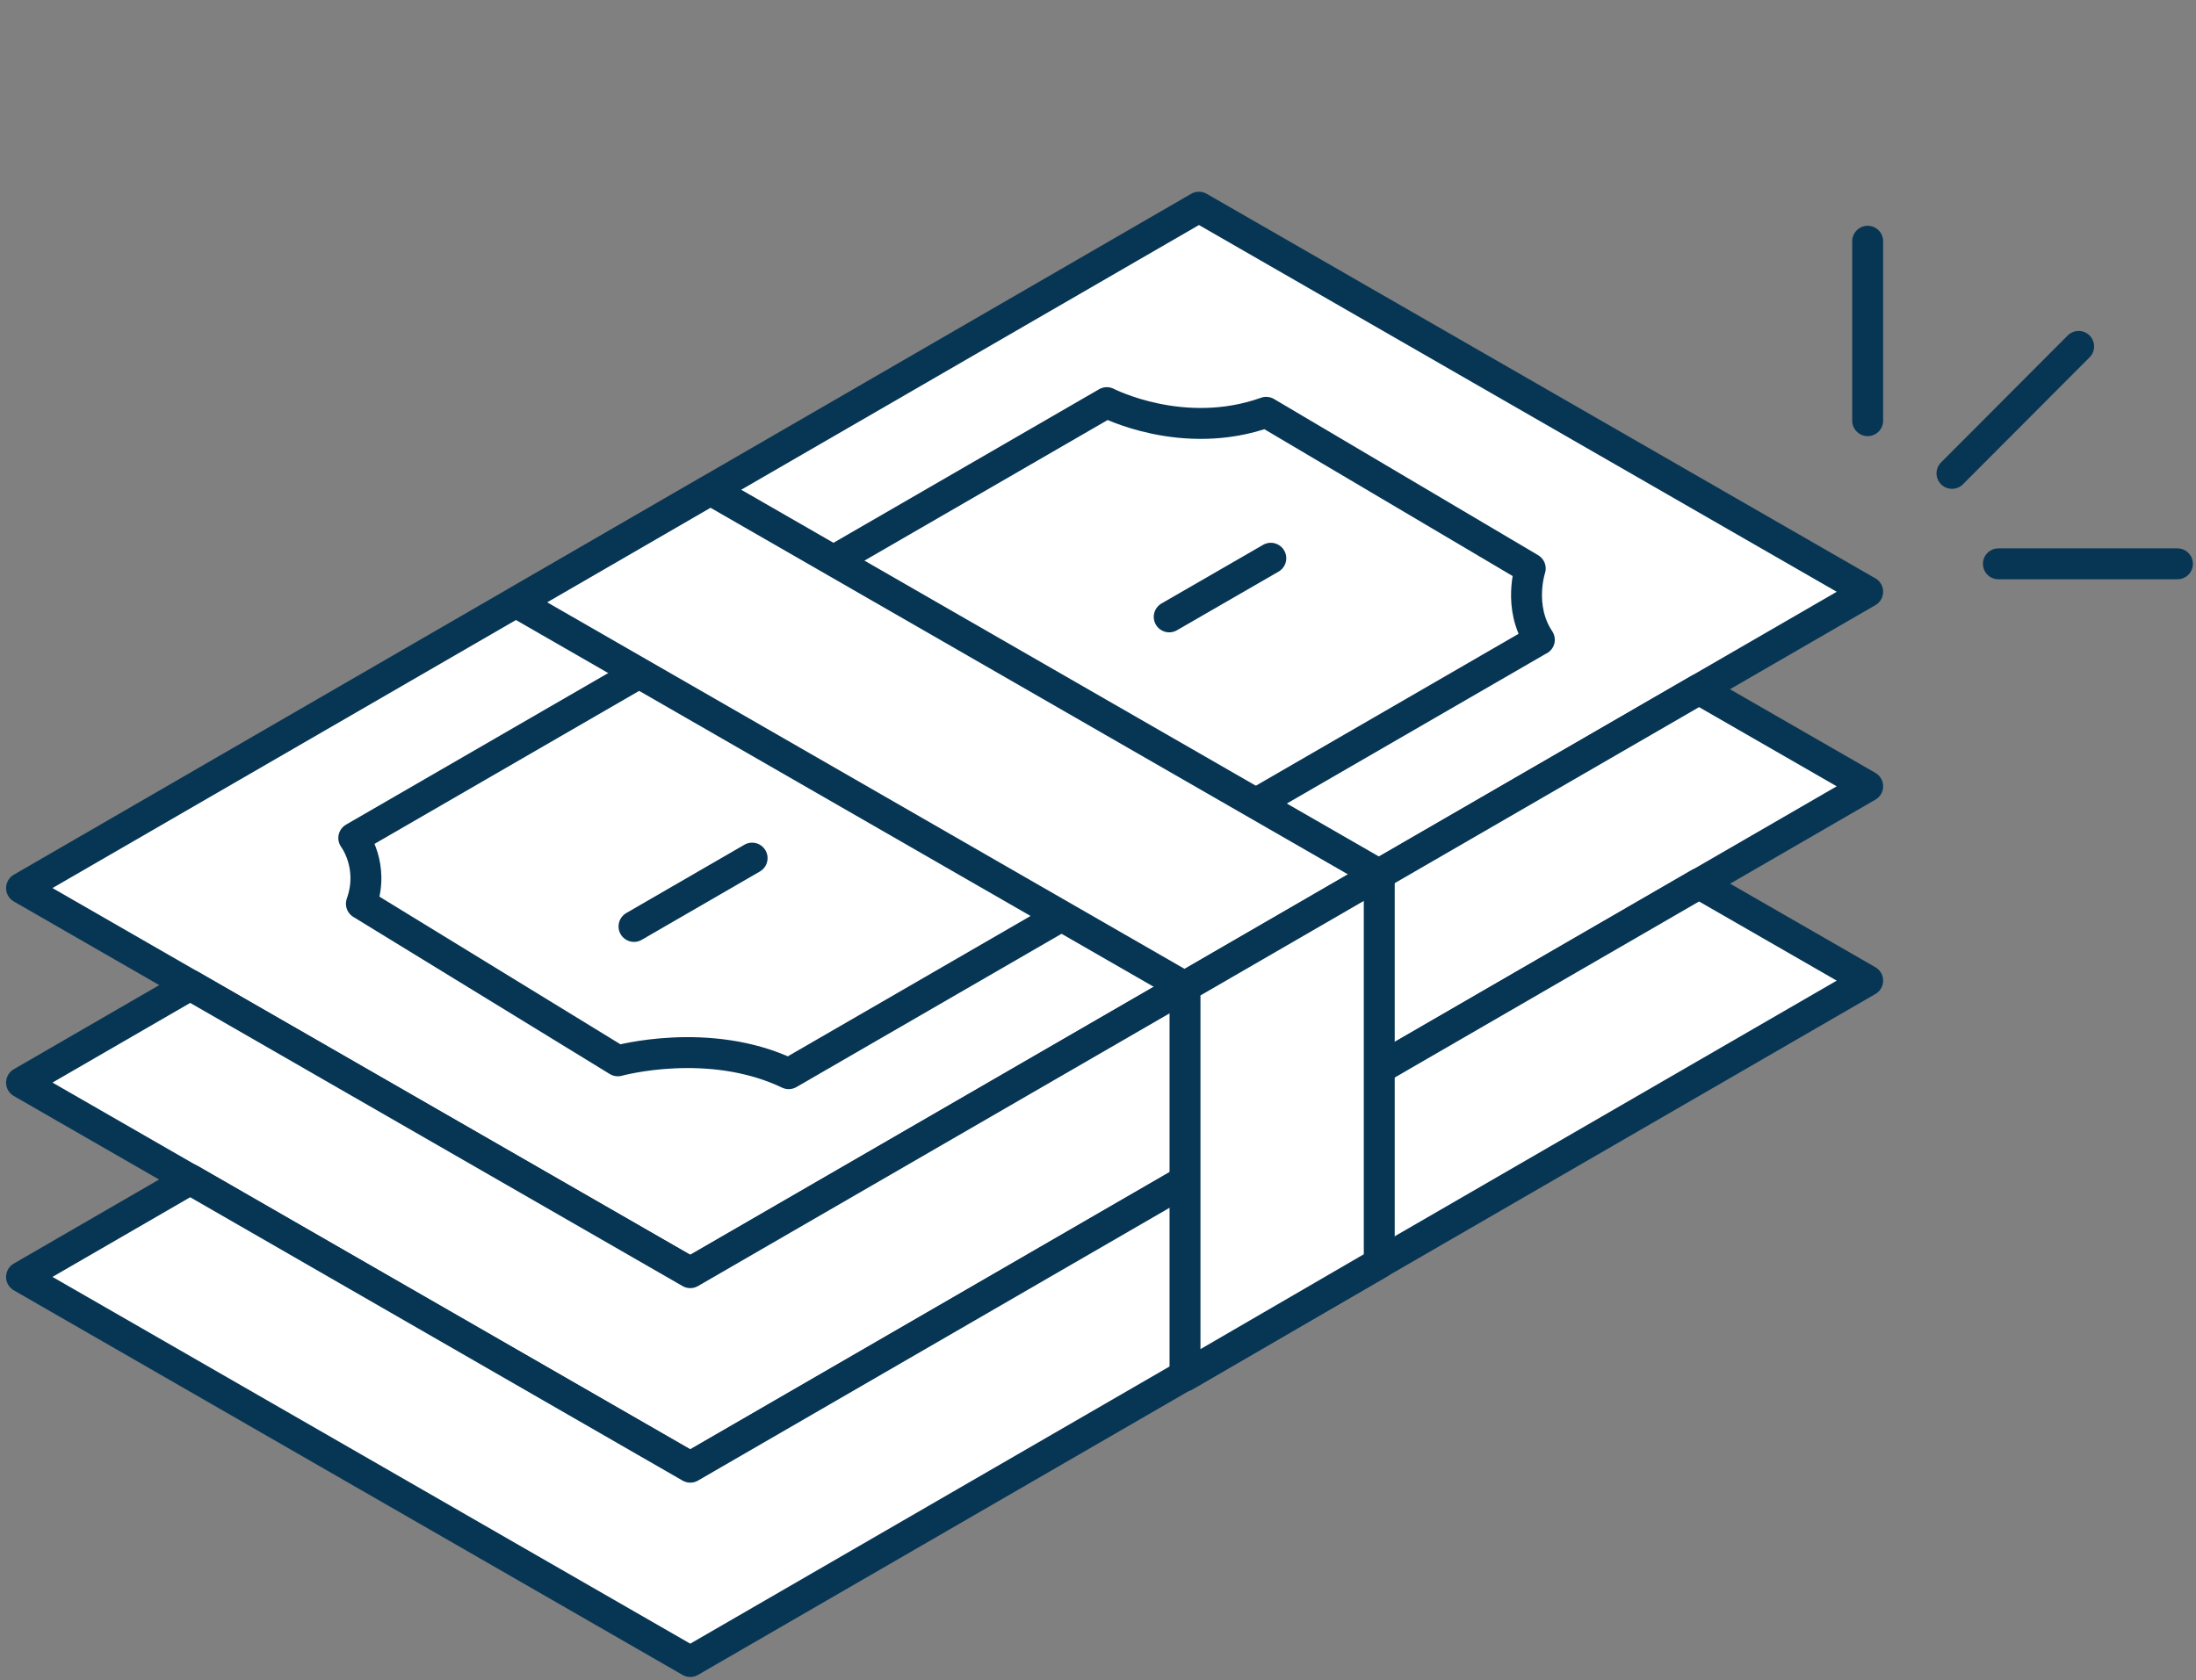
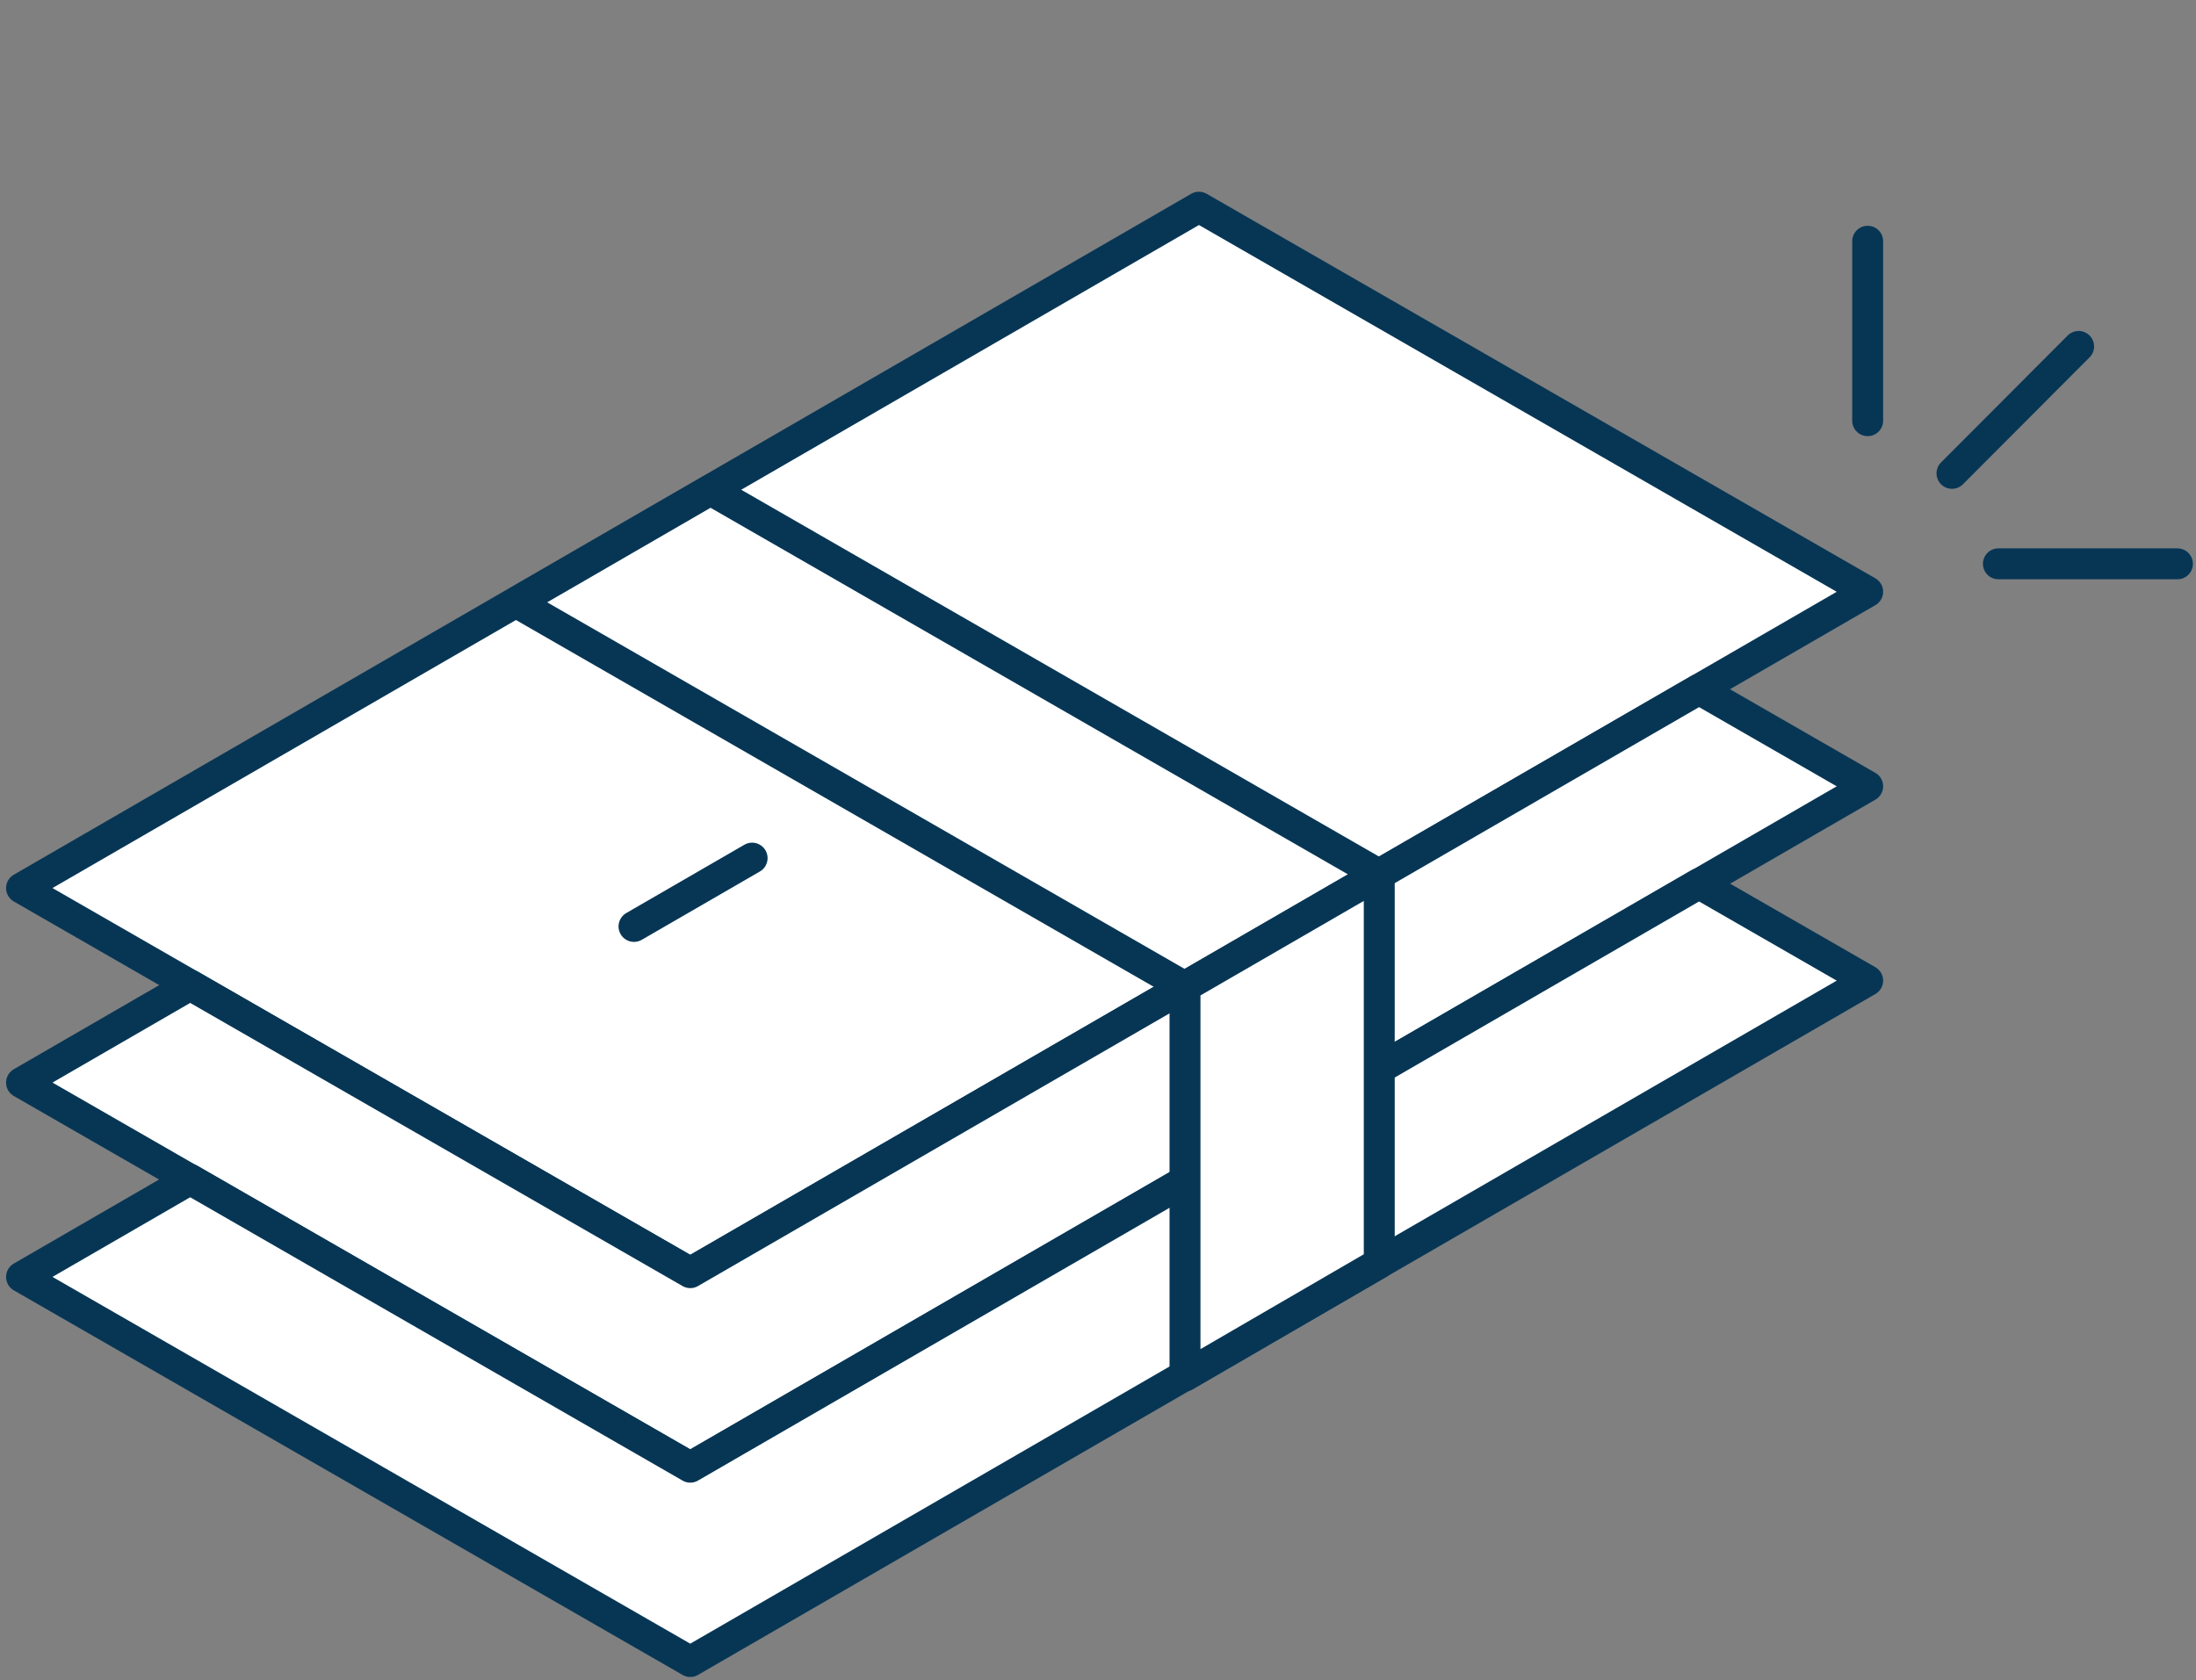
<svg xmlns="http://www.w3.org/2000/svg" width="213" height="163" viewBox="0 0 213 163" fill="none">
  <rect x="0" y="0" width="213" height="163" fill="#808080" stroke="none" />
  <path d="M181.154 57.409L66.953 123.469L2.089 86.159L116.29 20.1L181.154 57.409Z" fill="white" stroke="#073655" stroke-width="3" stroke-linecap="round" stroke-linejoin="round" />
-   <path d="M149.289 62.069L76.5 104.164C68.754 100.462 59.928 102.918 59.928 102.918L35.053 87.676C36.368 83.992 34.314 81.301 34.314 81.301L107.356 39.062C107.356 39.062 114.741 42.89 122.811 40.001L148.425 55.152C148.425 55.152 147.182 58.89 149.307 62.069H149.289Z" fill="white" stroke="#073655" stroke-width="3" stroke-linecap="round" stroke-linejoin="round" />
  <path d="M164.798 66.872L181.154 76.281L66.953 142.341L2.089 105.031L18.445 95.568L66.953 123.469L164.798 66.872Z" fill="white" stroke="#073655" stroke-width="3" stroke-linecap="round" stroke-linejoin="round" />
  <path d="M18.445 114.421L2.089 123.884L66.953 161.194L181.154 95.135L164.798 85.726L66.953 142.341L18.445 114.421Z" fill="white" stroke="#073655" stroke-width="3" stroke-linecap="round" stroke-linejoin="round" />
-   <path d="M113.408 59.847L123.261 54.159" stroke="#073655" stroke-width="3" stroke-linecap="round" stroke-linejoin="round" />
  <path d="M61.495 89.879L72.951 83.252" stroke="#073655" stroke-width="3" stroke-linecap="round" stroke-linejoin="round" />
  <path d="M68.917 47.531L50.075 58.439L114.903 95.73L133.744 84.823L68.917 47.531Z" fill="white" stroke="#073655" stroke-width="3" stroke-linecap="round" stroke-linejoin="round" />
  <path d="M114.903 95.73L114.939 95.749V133.492L133.78 122.548V84.859L133.744 84.823L114.903 95.73Z" fill="white" stroke="#073655" stroke-width="3" stroke-linecap="round" stroke-linejoin="round" />
  <path d="M189.331 45.924L201.616 33.608" stroke="#073655" stroke-width="3" stroke-linecap="round" stroke-linejoin="round" />
  <path d="M181.154 40.813V23.404" stroke="#073655" stroke-width="3" stroke-linecap="round" stroke-linejoin="round" />
  <path d="M193.834 54.7H211.199" stroke="#073655" stroke-width="3" stroke-linecap="round" stroke-linejoin="round" />
</svg>